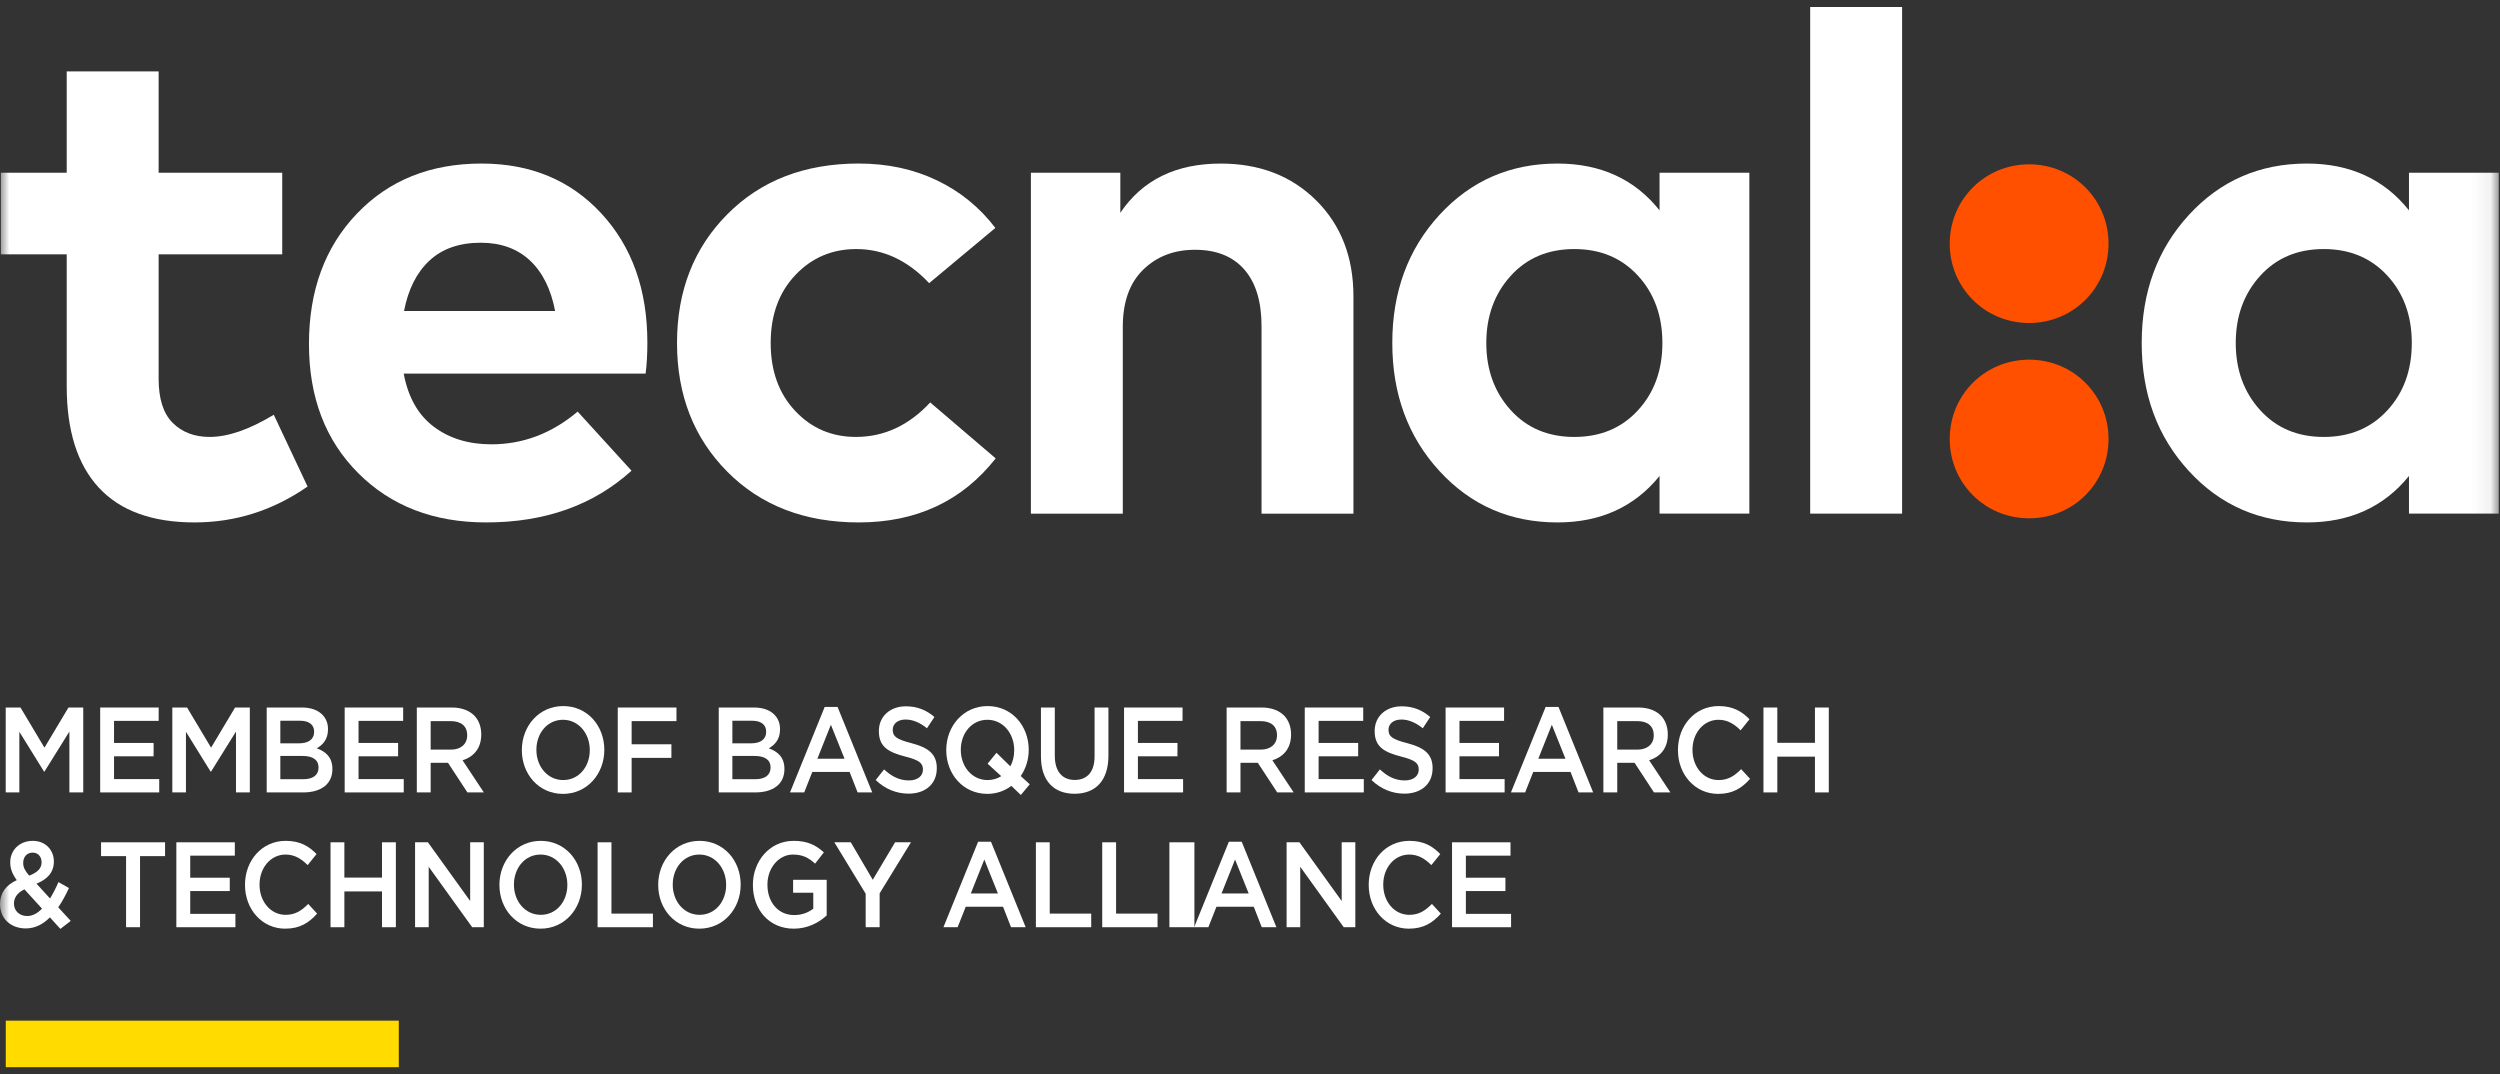
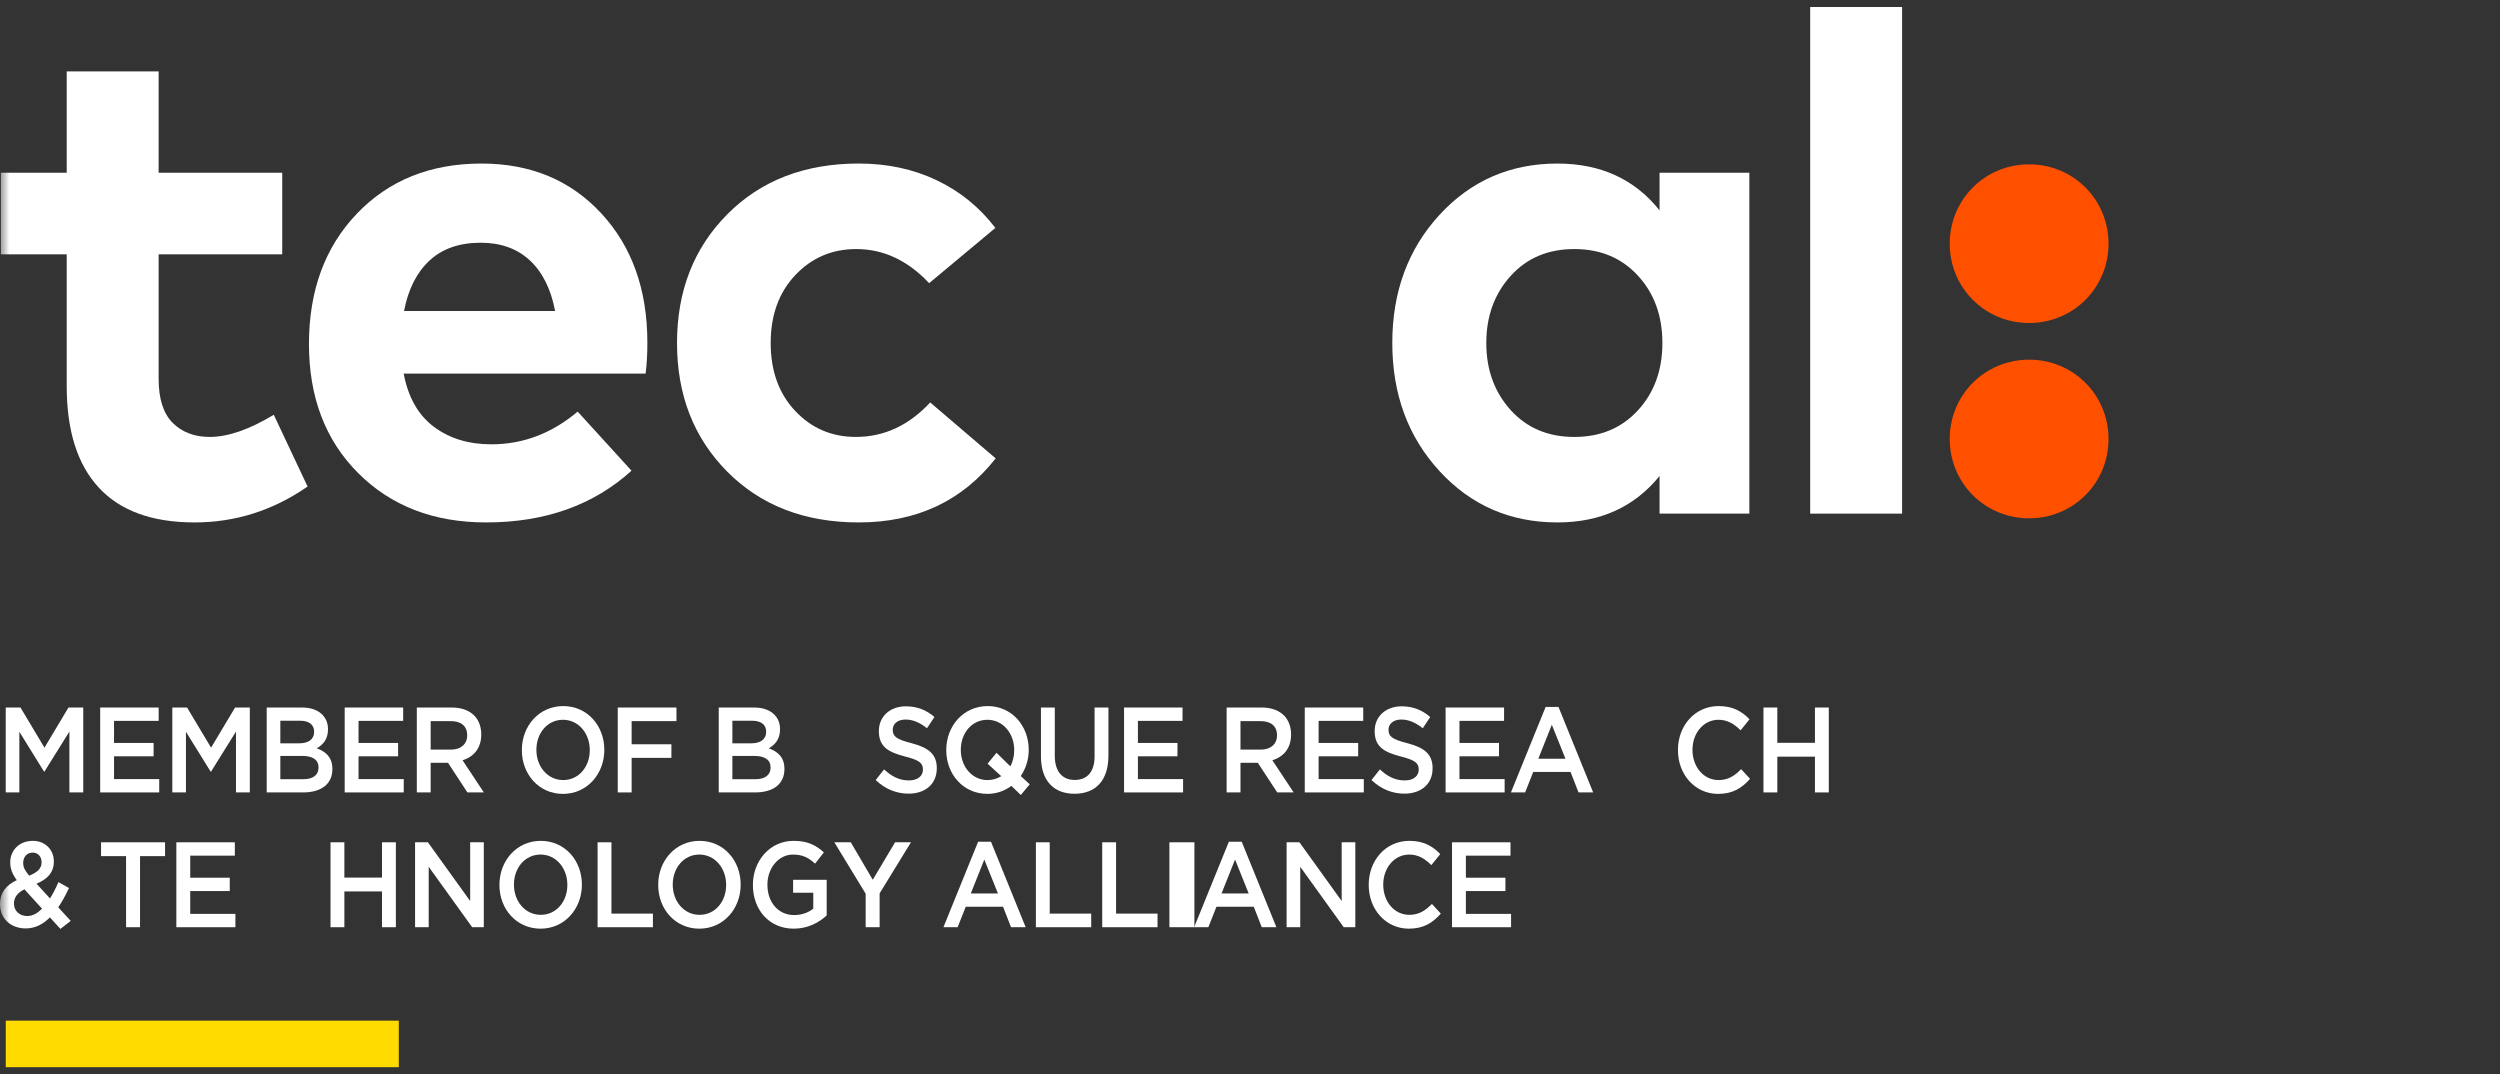
<svg xmlns="http://www.w3.org/2000/svg" width="135" height="58" viewBox="0 0 135 58" fill="none">
  <rect x="0" y="0" width="135" height="58" fill="#333333" stroke="none" />
  <path d="M3.697 38.206L2.401 40.374L1.106 38.206H0.309V42.791H1.045V39.516L2.377 41.665H2.401L3.747 39.504V42.791H4.495V38.206H3.697Z" fill="white" />
  <path d="M5.41 38.206H8.568V38.927H6.158V40.119H8.294V40.84H6.158V42.071H8.598V42.791H5.41V38.206Z" fill="white" />
  <path d="M9.305 38.206H10.102L11.398 40.374L12.694 38.206H13.49V42.791H12.743V39.504L11.398 41.665H11.373L10.041 39.516V42.791H9.305V38.206Z" fill="white" />
  <mask id="mask0_346_128348" style="mask-type:luminance" maskUnits="userSpaceOnUse" x="0" y="0" width="135" height="58">
    <path d="M134.932 0.378H0V57.628H134.932V0.378Z" fill="white" />
  </mask>
  <g mask="url(#mask0_346_128348)">
    <path d="M14.402 38.206H16.313C16.799 38.206 17.182 38.351 17.426 38.613C17.614 38.816 17.712 39.065 17.712 39.373V39.386C17.712 39.936 17.42 40.231 17.104 40.408C17.602 40.591 17.949 40.899 17.949 41.521V41.534C17.949 42.353 17.322 42.791 16.373 42.791H14.402V38.206ZM16.963 39.504C16.963 39.143 16.695 38.92 16.215 38.92H15.138V40.139H16.16C16.64 40.139 16.963 39.936 16.963 39.516V39.504ZM16.324 40.82H15.138V42.077H16.379C16.89 42.077 17.201 41.862 17.201 41.449V41.436C17.201 41.049 16.915 40.82 16.324 40.82Z" fill="white" />
  </g>
  <path d="M18.613 38.206H21.771V38.927H19.361V40.119H21.497V40.84H19.361V42.071H21.802V42.791H18.613V38.206Z" fill="white" />
  <mask id="mask1_346_128348" style="mask-type:luminance" maskUnits="userSpaceOnUse" x="0" y="0" width="135" height="58">
    <path d="M134.932 0.378H0V57.628H134.932V0.378Z" fill="white" />
  </mask>
  <g mask="url(#mask1_346_128348)">
    <path d="M22.508 38.206H24.406C24.942 38.206 25.361 38.377 25.635 38.665C25.86 38.914 25.988 39.254 25.988 39.654V39.667C25.988 40.42 25.568 40.872 24.978 41.055L26.128 42.791H25.24L24.193 41.193H23.256V42.791H22.508V38.206ZM24.351 40.48C24.887 40.48 25.228 40.178 25.228 39.713V39.7C25.228 39.209 24.899 38.941 24.345 38.941H23.256V40.48L24.351 40.48Z" fill="white" />
  </g>
  <mask id="mask2_346_128348" style="mask-type:luminance" maskUnits="userSpaceOnUse" x="0" y="0" width="135" height="58">
    <path d="M134.932 0.378H0V57.628H134.932V0.378Z" fill="white" />
  </mask>
  <g mask="url(#mask2_346_128348)">
    <path d="M28.18 40.512V40.499C28.18 39.208 29.105 38.128 30.412 38.128C31.721 38.128 32.633 39.195 32.633 40.485V40.498C32.633 41.788 31.708 42.87 30.4 42.87C29.093 42.87 28.18 41.802 28.18 40.512ZM31.848 40.512V40.499C31.848 39.608 31.246 38.868 30.4 38.868C29.555 38.868 28.965 39.595 28.965 40.486V40.499C28.965 41.389 29.567 42.123 30.412 42.123C31.258 42.123 31.848 41.402 31.848 40.512Z" fill="white" />
  </g>
  <path d="M33.359 38.206H36.529V38.94H34.108V40.191H36.256V40.925H34.108V42.791H33.359V38.206Z" fill="white" />
  <mask id="mask3_346_128348" style="mask-type:luminance" maskUnits="userSpaceOnUse" x="0" y="0" width="135" height="58">
    <path d="M134.932 0.378H0V57.628H134.932V0.378Z" fill="white" />
  </mask>
  <g mask="url(#mask3_346_128348)">
    <path d="M38.812 38.206H40.722C41.209 38.206 41.593 38.351 41.836 38.613C42.025 38.816 42.122 39.065 42.122 39.373V39.386C42.122 39.936 41.83 40.231 41.514 40.408C42.013 40.591 42.359 40.899 42.359 41.521V41.534C42.359 42.353 41.732 42.791 40.784 42.791H38.812V38.206ZM41.373 39.504C41.373 39.143 41.106 38.92 40.625 38.92H39.548V40.139H40.57C41.05 40.139 41.373 39.936 41.373 39.516V39.504ZM40.735 40.82H39.548V42.077H40.79C41.301 42.077 41.611 41.862 41.611 41.449V41.436C41.611 41.049 41.325 40.82 40.735 40.82Z" fill="white" />
  </g>
-   <path d="M44.534 38.173H45.228L47.101 42.791H46.311L45.879 41.685H43.864L43.427 42.791H42.66L44.534 38.173ZM45.604 40.97L44.868 39.136L44.138 40.97H45.604Z" fill="white" />
  <mask id="mask4_346_128348" style="mask-type:luminance" maskUnits="userSpaceOnUse" x="0" y="0" width="135" height="58">
    <path d="M134.932 0.378H0V57.628H134.932V0.378Z" fill="white" />
  </mask>
  <g mask="url(#mask4_346_128348)">
    <path d="M47.289 42.123L47.739 41.547C48.147 41.926 48.561 42.143 49.084 42.143C49.546 42.143 49.838 41.907 49.838 41.566V41.553C49.838 41.226 49.668 41.049 48.877 40.852C47.97 40.617 47.459 40.328 47.459 39.483V39.471C47.459 38.685 48.068 38.141 48.913 38.141C49.534 38.141 50.026 38.344 50.459 38.718L50.057 39.326C49.674 39.019 49.291 38.855 48.901 38.855C48.463 38.855 48.208 39.097 48.208 39.399V39.412C48.208 39.765 48.403 39.922 49.224 40.133C50.124 40.368 50.587 40.716 50.587 41.475V41.488C50.587 42.345 49.96 42.857 49.065 42.857C48.414 42.857 47.8 42.614 47.289 42.123Z" fill="white" />
  </g>
  <mask id="mask5_346_128348" style="mask-type:luminance" maskUnits="userSpaceOnUse" x="0" y="0" width="135" height="58">
    <path d="M134.932 0.378H0V57.628H134.932V0.378Z" fill="white" />
  </mask>
  <g mask="url(#mask5_346_128348)">
    <path d="M55.125 42.929L54.614 42.438C54.256 42.706 53.818 42.869 53.319 42.869C52.011 42.869 51.098 41.803 51.098 40.512V40.499C51.098 39.209 52.023 38.128 53.33 38.128C54.639 38.128 55.551 39.196 55.551 40.485V40.499C55.551 41.016 55.393 41.507 55.12 41.907L55.606 42.352L55.125 42.929ZM54.067 41.913L53.33 41.239L53.811 40.65L54.559 41.383C54.693 41.135 54.767 40.839 54.767 40.512V40.499C54.767 39.608 54.164 38.868 53.319 38.868C52.473 38.868 51.883 39.595 51.883 40.486V40.499C51.883 41.39 52.485 42.124 53.33 42.124C53.61 42.123 53.86 42.044 54.067 41.913Z" fill="white" />
  </g>
  <mask id="mask6_346_128348" style="mask-type:luminance" maskUnits="userSpaceOnUse" x="0" y="0" width="135" height="58">
    <path d="M134.932 0.378H0V57.628H134.932V0.378Z" fill="white" />
  </mask>
  <g mask="url(#mask6_346_128348)">
    <path d="M56.211 40.846V38.206H56.959V40.813C56.959 41.665 57.367 42.117 58.036 42.117C58.699 42.117 59.107 41.69 59.107 40.846V38.206H59.855V40.806C59.855 42.176 59.138 42.863 58.024 42.863C56.917 42.863 56.211 42.176 56.211 40.846Z" fill="white" />
  </g>
  <path d="M60.699 38.206H63.857V38.927H61.447V40.119H63.583V40.84H61.447V42.071H63.887V42.791H60.699V38.206Z" fill="white" />
  <mask id="mask7_346_128348" style="mask-type:luminance" maskUnits="userSpaceOnUse" x="0" y="0" width="135" height="58">
    <path d="M134.932 0.378H0V57.628H134.932V0.378Z" fill="white" />
  </mask>
  <g mask="url(#mask7_346_128348)">
    <path d="M66.238 38.206H68.136C68.672 38.206 69.091 38.377 69.365 38.665C69.59 38.914 69.718 39.254 69.718 39.654V39.667C69.718 40.42 69.299 40.872 68.708 41.055L69.858 42.791H68.97L67.923 41.193H66.986V42.791H66.238V38.206ZM68.081 40.48C68.617 40.48 68.958 40.178 68.958 39.713V39.7C68.958 39.209 68.629 38.941 68.075 38.941H66.986V40.48L68.081 40.48Z" fill="white" />
  </g>
  <path d="M70.457 38.206H73.614V38.927H71.205V40.119H73.341V40.84H71.205V42.071H73.645V42.791H70.457V38.206Z" fill="white" />
  <mask id="mask8_346_128348" style="mask-type:luminance" maskUnits="userSpaceOnUse" x="0" y="0" width="135" height="58">
    <path d="M134.932 0.378H0V57.628H134.932V0.378Z" fill="white" />
  </mask>
  <g mask="url(#mask8_346_128348)">
    <path d="M74.062 42.123L74.513 41.547C74.921 41.926 75.334 42.143 75.857 42.143C76.32 42.143 76.611 41.907 76.611 41.566V41.553C76.611 41.226 76.441 41.049 75.65 40.852C74.744 40.617 74.232 40.328 74.232 39.483V39.471C74.232 38.685 74.84 38.141 75.686 38.141C76.307 38.141 76.799 38.344 77.232 38.718L76.83 39.326C76.446 39.019 76.064 38.855 75.674 38.855C75.236 38.855 74.98 39.097 74.98 39.399V39.412C74.98 39.765 75.175 39.922 75.997 40.133C76.897 40.368 77.36 40.716 77.36 41.475V41.488C77.36 42.345 76.733 42.857 75.838 42.857C75.188 42.857 74.574 42.614 74.062 42.123Z" fill="white" />
  </g>
  <path d="M78.062 38.206H81.22V38.927H78.811V40.119H80.946V40.84H78.811V42.071H81.25V42.791H78.062V38.206Z" fill="white" />
-   <path d="M83.465 38.173H84.158L86.031 42.791H85.241L84.809 41.685H82.795L82.357 42.791H81.59L83.465 38.173ZM84.534 40.97L83.799 39.136L83.069 40.97H84.534Z" fill="white" />
+   <path d="M83.465 38.173H84.158L86.031 42.791H85.241L84.809 41.685H82.795L82.357 42.791H81.59L83.465 38.173ZM84.534 40.97L83.799 39.136L83.069 40.97H84.534" fill="white" />
  <mask id="mask9_346_128348" style="mask-type:luminance" maskUnits="userSpaceOnUse" x="0" y="0" width="135" height="58">
    <path d="M134.932 0.378H0V57.628H134.932V0.378Z" fill="white" />
  </mask>
  <g mask="url(#mask9_346_128348)">
-     <path d="M86.582 38.206H88.481C89.016 38.206 89.436 38.377 89.71 38.665C89.934 38.914 90.061 39.254 90.061 39.654V39.667C90.061 40.42 89.643 40.872 89.053 41.055L90.201 42.791H89.314L88.268 41.193H87.331V42.791H86.582L86.582 38.206ZM88.426 40.48C88.961 40.48 89.302 40.178 89.302 39.713V39.7C89.302 39.209 88.973 38.941 88.419 38.941H87.331V40.48L88.426 40.48Z" fill="white" />
-   </g>
+     </g>
  <mask id="mask10_346_128348" style="mask-type:luminance" maskUnits="userSpaceOnUse" x="0" y="0" width="135" height="58">
    <path d="M134.932 0.378H0V57.628H134.932V0.378Z" fill="white" />
  </mask>
  <g mask="url(#mask10_346_128348)">
    <path d="M90.609 40.512V40.499C90.609 39.195 91.516 38.128 92.806 38.128C93.591 38.128 94.066 38.422 94.473 38.841L93.992 39.437C93.651 39.097 93.286 38.868 92.8 38.868C91.991 38.868 91.394 39.588 91.394 40.486V40.499C91.394 41.396 91.985 42.123 92.8 42.123C93.323 42.123 93.658 41.901 94.022 41.534L94.504 42.058C94.06 42.556 93.573 42.87 92.776 42.87C91.534 42.87 90.609 41.828 90.609 40.512Z" fill="white" />
  </g>
  <path d="M95.227 38.206H95.975V40.112H98.007V38.206H98.755V42.791H98.007V40.859H95.975V42.791H95.227V38.206Z" fill="white" />
  <mask id="mask11_346_128348" style="mask-type:luminance" maskUnits="userSpaceOnUse" x="0" y="0" width="135" height="58">
    <path d="M134.932 0.378H0V57.628H134.932V0.378Z" fill="white" />
  </mask>
  <g mask="url(#mask11_346_128348)">
    <path d="M2.695 49.538C2.33 49.905 1.904 50.135 1.393 50.135C0.596 50.135 0 49.617 0 48.825V48.811C0 48.222 0.322 47.797 0.906 47.528C0.663 47.194 0.553 46.906 0.553 46.572V46.559C0.553 45.943 1.016 45.406 1.776 45.406C2.451 45.406 2.908 45.897 2.908 46.512V46.526C2.908 47.128 2.536 47.489 1.971 47.718L2.701 48.517C2.865 48.255 3.017 47.954 3.157 47.633L3.723 47.954C3.553 48.321 3.364 48.68 3.145 48.995L3.82 49.729L3.261 50.161L2.695 49.538ZM2.269 49.067L1.32 48.025C0.924 48.209 0.754 48.491 0.754 48.785V48.798C0.754 49.185 1.052 49.466 1.466 49.466C1.758 49.467 2.026 49.316 2.269 49.067ZM2.245 46.571V46.558C2.245 46.25 2.044 46.041 1.764 46.041C1.46 46.041 1.253 46.27 1.253 46.591V46.604C1.253 46.833 1.338 47.003 1.576 47.285C2.014 47.115 2.245 46.899 2.245 46.571Z" fill="white" />
  </g>
  <path d="M6.808 46.231H5.457V45.484H8.913V46.231H7.562V50.069H6.808V46.231Z" fill="white" />
  <path d="M9.523 45.484H12.681V46.205H10.272V47.397H12.407V48.117H10.272V49.349H12.712V50.07H9.523V45.484Z" fill="white" />
  <mask id="mask12_346_128348" style="mask-type:luminance" maskUnits="userSpaceOnUse" x="0" y="0" width="135" height="58">
    <path d="M134.932 0.378H0V57.628H134.932V0.378Z" fill="white" />
  </mask>
  <g mask="url(#mask12_346_128348)">
-     <path d="M13.23 47.79V47.777C13.23 46.474 14.137 45.406 15.427 45.406C16.212 45.406 16.687 45.701 17.094 46.12L16.613 46.716C16.273 46.375 15.907 46.146 15.421 46.146C14.612 46.146 14.015 46.867 14.015 47.764V47.777C14.015 48.675 14.606 49.401 15.421 49.401C15.944 49.401 16.278 49.179 16.644 48.812L17.124 49.336C16.68 49.834 16.194 50.148 15.396 50.148C14.155 50.148 13.23 49.107 13.23 47.79Z" fill="white" />
-   </g>
+     </g>
  <path d="M17.848 45.484H18.596V47.39H20.628V45.484H21.377V50.07H20.628V48.137H18.596V50.07H17.848V45.484Z" fill="white" />
  <path d="M22.414 45.484H23.108L25.389 48.655V45.484H26.125V50.07H25.498L23.15 46.807V50.07H22.414V45.484Z" fill="white" />
  <mask id="mask13_346_128348" style="mask-type:luminance" maskUnits="userSpaceOnUse" x="0" y="0" width="135" height="58">
    <path d="M134.932 0.378H0V57.628H134.932V0.378Z" fill="white" />
  </mask>
  <g mask="url(#mask13_346_128348)">
    <path d="M26.969 47.79V47.777C26.969 46.487 27.894 45.406 29.201 45.406C30.509 45.406 31.422 46.473 31.422 47.764V47.777C31.422 49.067 30.497 50.148 29.19 50.148C27.882 50.148 26.969 49.081 26.969 47.79ZM30.637 47.79V47.777C30.637 46.886 30.035 46.146 29.19 46.146C28.344 46.146 27.753 46.873 27.753 47.764V47.777C27.753 48.668 28.356 49.401 29.201 49.401C30.047 49.401 30.637 48.681 30.637 47.79Z" fill="white" />
  </g>
  <path d="M32.27 45.484H33.018V49.335H35.257V50.07H32.27V45.484Z" fill="white" />
  <mask id="mask14_346_128348" style="mask-type:luminance" maskUnits="userSpaceOnUse" x="0" y="0" width="135" height="58">
    <path d="M134.932 0.378H0V57.628H134.932V0.378Z" fill="white" />
  </mask>
  <g mask="url(#mask14_346_128348)">
    <path d="M35.543 47.79V47.777C35.543 46.487 36.468 45.406 37.776 45.406C39.084 45.406 39.996 46.473 39.996 47.764V47.777C39.996 49.067 39.072 50.148 37.763 50.148C36.456 50.148 35.543 49.081 35.543 47.79ZM39.212 47.79V47.777C39.212 46.886 38.609 46.146 37.764 46.146C36.919 46.146 36.328 46.873 36.328 47.764V47.777C36.328 48.668 36.931 49.401 37.777 49.401C38.621 49.401 39.212 48.681 39.212 47.79Z" fill="white" />
  </g>
  <mask id="mask15_346_128348" style="mask-type:luminance" maskUnits="userSpaceOnUse" x="0" y="0" width="135" height="58">
    <path d="M134.932 0.378H0V57.628H134.932V0.378Z" fill="white" />
  </mask>
  <g mask="url(#mask15_346_128348)">
    <path d="M40.656 47.79V47.777C40.656 46.494 41.569 45.406 42.853 45.406C43.595 45.406 44.051 45.629 44.489 46.029L44.014 46.637C43.686 46.336 43.364 46.146 42.823 46.146C42.038 46.146 41.441 46.886 41.441 47.764V47.777C41.441 48.72 42.019 49.414 42.889 49.414C43.291 49.414 43.656 49.278 43.917 49.068V48.209H42.828V47.508H44.641V49.434C44.222 49.82 43.619 50.148 42.865 50.148C41.532 50.148 40.656 49.126 40.656 47.79Z" fill="white" />
  </g>
  <path d="M46.746 48.261L45.055 45.484H45.943L47.129 47.508L48.334 45.484H49.192L47.5 48.241V50.069H46.746V48.261Z" fill="white" />
  <path d="M52.819 45.452H53.513L55.386 50.07H54.596L54.164 48.963H52.15L51.712 50.07H50.945L52.819 45.452ZM53.889 48.248L53.153 46.414L52.423 48.248H53.889Z" fill="white" />
  <path d="M55.938 45.484H56.685V49.335H58.925V50.07H55.938V45.484Z" fill="white" />
  <path d="M59.52 45.484H60.268V49.335H62.507V50.07H59.52V45.484Z" fill="white" />
  <path d="M64.498 45.484H63.148V50.069H64.498V45.484Z" fill="white" />
  <path d="M66.359 45.452H67.052L68.926 50.07H68.135L67.703 48.963H65.689L65.251 50.07H64.484L66.359 45.452ZM67.429 48.248L66.693 46.414L65.963 48.248H67.429Z" fill="white" />
  <path d="M69.477 45.484H70.17L72.451 48.655V45.484H73.187V50.07H72.561L70.213 46.807V50.07H69.477V45.484Z" fill="white" />
  <mask id="mask16_346_128348" style="mask-type:luminance" maskUnits="userSpaceOnUse" x="0" y="0" width="135" height="58">
    <path d="M134.932 0.378H0V57.628H134.932V0.378Z" fill="white" />
  </mask>
  <g mask="url(#mask16_346_128348)">
    <path d="M73.91 47.79V47.777C73.91 46.474 74.817 45.406 76.107 45.406C76.892 45.406 77.367 45.701 77.774 46.12L77.293 46.716C76.952 46.375 76.587 46.146 76.1 46.146C75.292 46.146 74.695 46.867 74.695 47.764V47.777C74.695 48.675 75.285 49.401 76.1 49.401C76.624 49.401 76.959 49.179 77.323 48.812L77.805 49.336C77.361 49.834 76.874 50.148 76.076 50.148C74.835 50.148 73.91 49.107 73.91 47.79Z" fill="white" />
  </g>
  <path d="M78.41 45.484H81.567V46.205H79.157V47.397H81.293V48.117H79.157V49.349H81.598V50.07H78.41V45.484Z" fill="white" />
  <path d="M21.535 55.115H0.312V57.628H21.535V55.115Z" fill="#FFDB00" />
  <mask id="mask17_346_128348" style="mask-type:luminance" maskUnits="userSpaceOnUse" x="0" y="0" width="135" height="58">
    <path d="M134.932 0.378H0V57.628H134.932V0.378Z" fill="white" />
  </mask>
  <g mask="url(#mask17_346_128348)">
-     <path d="M128.916 22.16C128.034 23.117 126.891 23.595 125.483 23.595C124.063 23.595 122.917 23.11 122.042 22.141C121.167 21.172 120.73 19.965 120.73 18.522C120.73 17.078 121.167 15.871 122.042 14.902C122.917 13.934 124.063 13.449 125.483 13.449C126.891 13.449 128.034 13.927 128.916 14.883C129.797 15.84 130.237 17.052 130.237 18.522C130.237 19.991 129.797 21.204 128.916 22.16ZM130.085 9.326V11.359C128.742 9.675 126.903 8.832 124.57 8.832C122.023 8.832 119.899 9.757 118.201 11.605C116.501 13.455 115.652 15.761 115.652 18.522C115.652 21.283 116.501 23.588 118.201 25.437C119.899 27.287 122.023 28.211 124.57 28.211C126.891 28.211 128.729 27.375 130.085 25.703V27.736H134.934V9.326L130.085 9.326Z" fill="white" />
-   </g>
+     </g>
  <path d="M102.713 0.378H97.75V27.736H102.713V0.378Z" fill="white" />
  <mask id="mask18_346_128348" style="mask-type:luminance" maskUnits="userSpaceOnUse" x="0" y="0" width="135" height="58">
    <path d="M134.932 0.378H0V57.628H134.932V0.378Z" fill="white" />
  </mask>
  <g mask="url(#mask18_346_128348)">
    <path d="M88.446 22.16C87.565 23.117 86.422 23.595 85.014 23.595C83.594 23.595 82.447 23.11 81.573 22.141C80.698 21.172 80.26 19.965 80.26 18.522C80.26 17.078 80.698 15.871 81.573 14.902C82.447 13.934 83.594 13.449 85.014 13.449C86.421 13.449 87.565 13.927 88.446 14.883C89.327 15.84 89.769 17.052 89.769 18.522C89.769 19.991 89.327 21.204 88.446 22.16ZM89.616 9.326V11.359C88.273 9.675 86.434 8.832 84.102 8.832C81.554 8.832 79.43 9.757 77.731 11.605C76.033 13.455 75.184 15.761 75.184 18.522C75.184 21.283 76.033 23.588 77.731 25.437C79.43 27.287 81.554 28.211 84.102 28.211C86.422 28.211 88.26 27.375 89.616 25.703V27.736H94.465V9.326L89.616 9.326Z" fill="white" />
  </g>
  <mask id="mask19_346_128348" style="mask-type:luminance" maskUnits="userSpaceOnUse" x="0" y="0" width="135" height="58">
    <path d="M134.932 0.378H0V57.628H134.932V0.378Z" fill="white" />
  </mask>
  <g mask="url(#mask19_346_128348)">
-     <path d="M60.498 11.492V9.327H55.668V27.737H60.631V17.648C60.631 16.306 60.998 15.277 61.734 14.561C62.469 13.845 63.401 13.488 64.529 13.488C65.682 13.488 66.57 13.843 67.191 14.552C67.812 15.261 68.123 16.28 68.123 17.61V27.737H73.086V16.014C73.086 13.886 72.418 12.158 71.08 10.827C69.743 9.498 68.022 8.833 65.917 8.833C63.495 8.833 61.689 9.72 60.498 11.492Z" fill="white" />
-   </g>
+     </g>
  <mask id="mask20_346_128348" style="mask-type:luminance" maskUnits="userSpaceOnUse" x="0" y="0" width="135" height="58">
    <path d="M134.932 0.378H0V57.628H134.932V0.378Z" fill="white" />
  </mask>
  <g mask="url(#mask20_346_128348)">
    <path d="M39.278 11.568C37.465 13.392 36.559 15.71 36.559 18.522C36.559 21.334 37.465 23.652 39.278 25.476C41.091 27.299 43.455 28.211 46.371 28.211C49.489 28.211 51.955 27.058 53.767 24.753L50.231 21.732C49.077 22.974 47.74 23.594 46.219 23.594C44.913 23.594 43.819 23.126 42.938 22.188C42.057 21.251 41.617 20.029 41.617 18.521C41.617 17.014 42.06 15.792 42.948 14.854C43.835 13.917 44.932 13.449 46.237 13.449C47.708 13.449 49.02 14.063 50.174 15.291L53.749 12.308C52.899 11.194 51.844 10.335 50.583 9.734C49.321 9.132 47.917 8.831 46.371 8.831C43.455 8.832 41.091 9.744 39.278 11.568Z" fill="white" />
  </g>
  <mask id="mask21_346_128348" style="mask-type:luminance" maskUnits="userSpaceOnUse" x="0" y="0" width="135" height="58">
    <path d="M134.932 0.378H0V57.628H134.932V0.378Z" fill="white" />
  </mask>
  <g mask="url(#mask21_346_128348)">
    <path d="M21.818 16.793C22.046 15.614 22.506 14.706 23.197 14.067C23.887 13.427 24.81 13.107 25.963 13.107C27.041 13.107 27.922 13.424 28.607 14.056C29.291 14.69 29.748 15.602 29.976 16.793L21.818 16.793ZM34.958 18.503C34.958 15.64 34.127 13.313 32.467 11.52C30.806 9.728 28.651 8.832 26.001 8.832C23.238 8.832 20.994 9.735 19.27 11.54C17.546 13.344 16.684 15.691 16.684 18.579C16.684 21.454 17.571 23.778 19.346 25.551C21.12 27.325 23.422 28.211 26.249 28.211C29.43 28.211 32.048 27.28 34.102 25.418L31.193 22.226C29.798 23.404 28.245 23.993 26.534 23.993C25.304 23.993 24.268 23.677 23.425 23.043C22.582 22.41 22.04 21.454 21.799 20.174H34.863C34.926 19.694 34.958 19.137 34.958 18.503Z" fill="white" />
  </g>
  <mask id="mask22_346_128348" style="mask-type:luminance" maskUnits="userSpaceOnUse" x="0" y="0" width="135" height="58">
    <path d="M134.932 0.378H0V57.628H134.932V0.378Z" fill="white" />
  </mask>
  <g mask="url(#mask22_346_128348)">
    <path d="M15.24 9.326H8.566V3.854H3.603V9.326H0.047V13.734H3.603V20.859C3.603 23.265 4.183 25.092 5.343 26.34C6.503 27.587 8.223 28.211 10.505 28.211C12.711 28.211 14.746 27.566 16.609 26.273L14.784 22.397C13.465 23.195 12.312 23.594 11.323 23.594C10.499 23.594 9.834 23.341 9.326 22.835C8.819 22.328 8.566 21.536 8.566 20.459V13.733H15.24V9.326Z" fill="white" />
  </g>
  <mask id="mask23_346_128348" style="mask-type:luminance" maskUnits="userSpaceOnUse" x="0" y="0" width="135" height="58">
    <path d="M134.932 0.378H0V57.628H134.932V0.378Z" fill="white" />
  </mask>
  <g mask="url(#mask23_346_128348)">
    <path d="M109.573 17.442C111.959 17.442 113.86 15.542 113.86 13.158C113.86 10.774 111.959 8.874 109.573 8.874C107.187 8.874 105.285 10.774 105.285 13.158C105.285 15.542 107.187 17.442 109.573 17.442Z" fill="#FF5000" />
  </g>
  <mask id="mask24_346_128348" style="mask-type:luminance" maskUnits="userSpaceOnUse" x="0" y="0" width="135" height="58">
    <path d="M134.932 0.378H0V57.628H134.932V0.378Z" fill="white" />
  </mask>
  <g mask="url(#mask24_346_128348)">
    <path d="M109.573 27.989C111.959 27.989 113.86 26.089 113.86 23.705C113.86 21.322 111.959 19.422 109.573 19.422C107.187 19.422 105.285 21.321 105.285 23.705C105.285 26.089 107.187 27.989 109.573 27.989Z" fill="#FF5000" />
  </g>
</svg>